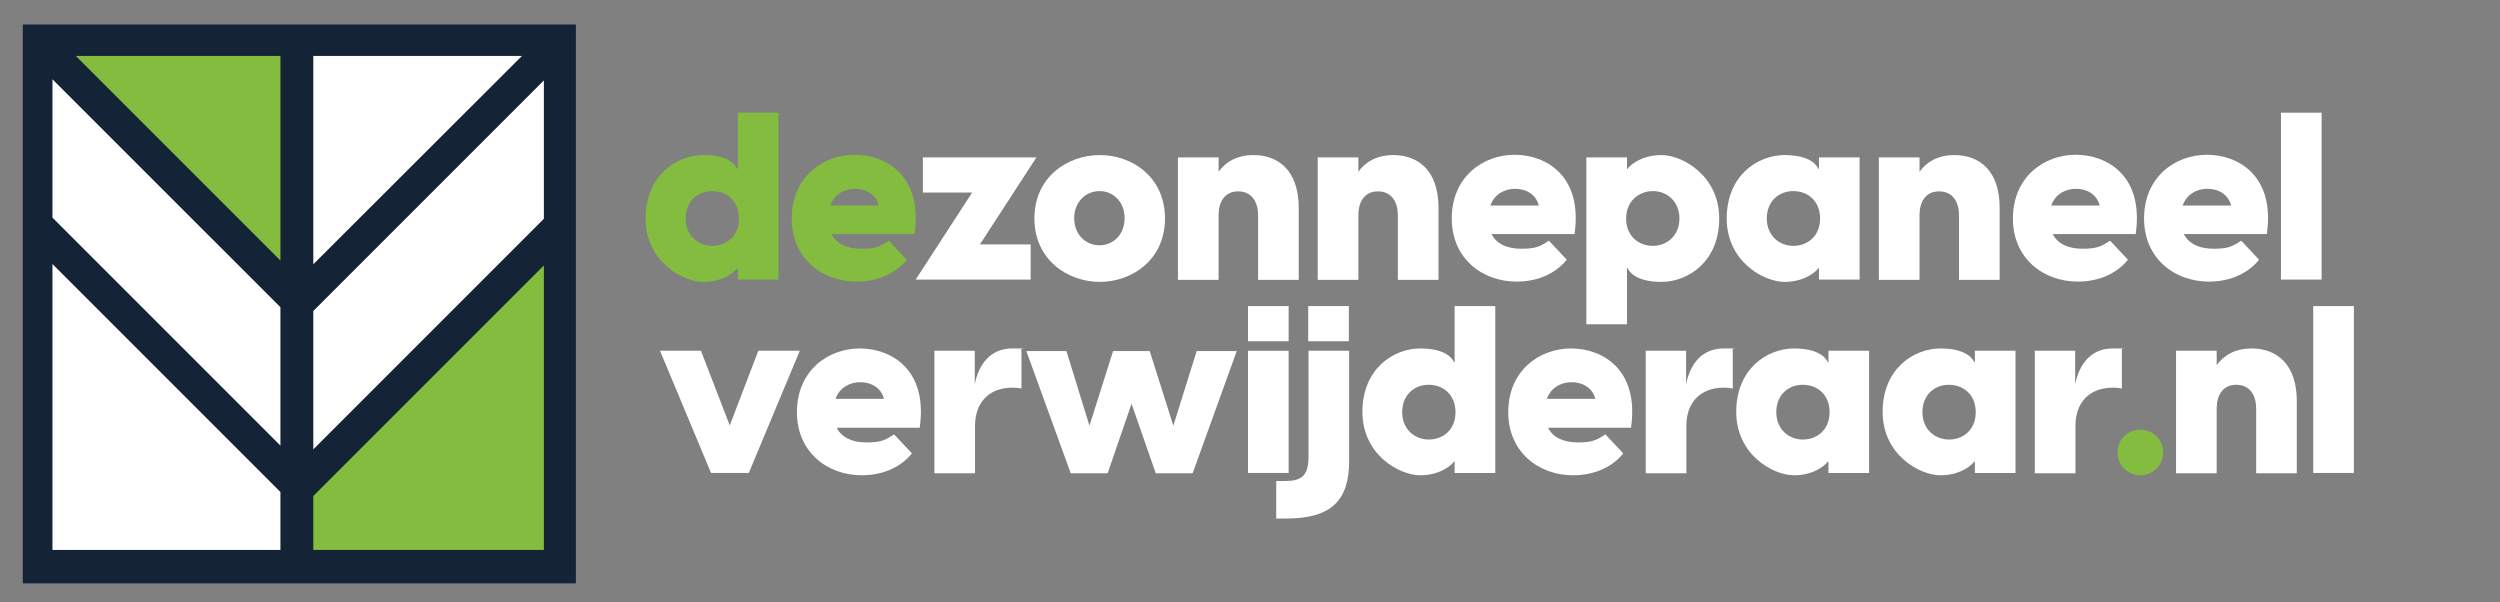
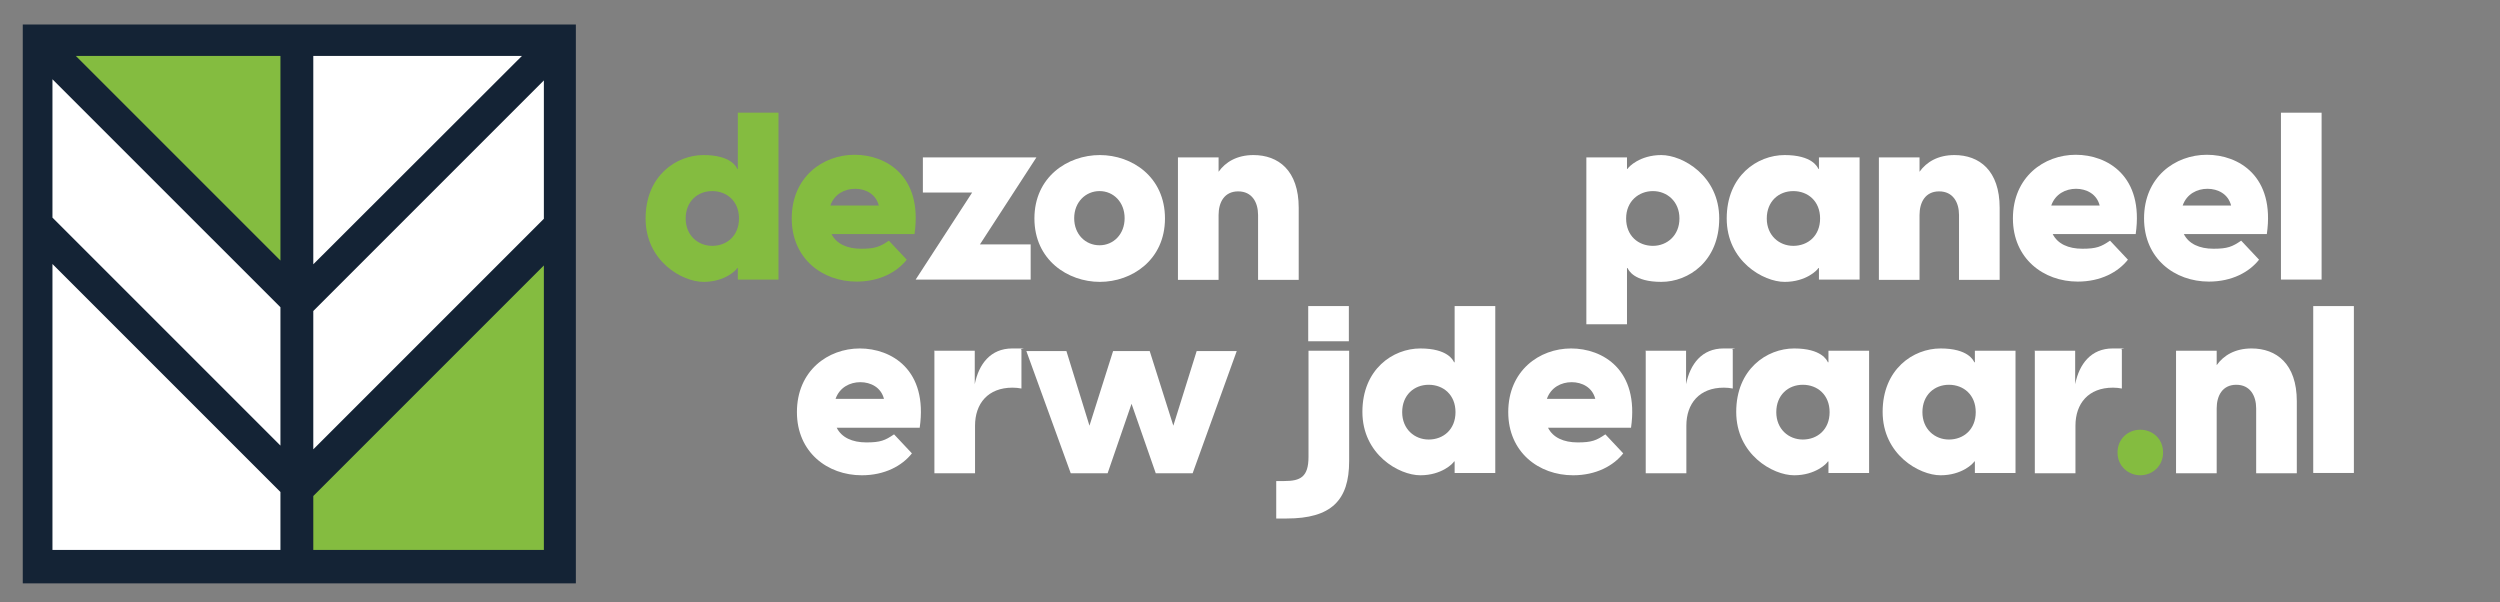
<svg xmlns="http://www.w3.org/2000/svg" id="dezonnepaneelverwijderaar_logo" version="1.1" viewBox="0 0 867.4 209">
  <rect x="0" y="0" width="867.4" height="209" fill="#808080" stroke="none" />
  <defs>
    <style>
      .st0 {
        fill: #142335;
      }

      .st1 {
        fill: #fff;
      }

      .st2 {
        fill: #84bc40;
      }
    </style>
  </defs>
  <g id="icon">
    <rect class="st0" x="7.9" y="8.5" width="191.9" height="193.9" />
    <polygon class="st2" points="97.3 19.4 97.3 90.4 26.3 19.4 97.3 19.4" />
    <polygon class="st1" points="97.3 106.6 97.3 154.6 18.2 75.5 18.2 27.5 97.3 106.6" />
    <polygon class="st1" points="97.3 170.7 97.3 190.8 18.2 190.8 18.2 91.6 97.3 170.7" />
    <polygon class="st1" points="181.1 19.4 108.7 91.7 108.7 19.4 181.1 19.4" />
    <polygon class="st1" points="188.7 27.9 188.7 75.9 108.7 155.9 108.7 107.9 188.7 27.9" />
    <polygon class="st2" points="188.7 92.1 188.7 190.8 108.7 190.8 108.7 172.1 188.7 92.1" />
  </g>
  <g id="tekst">
-     <path class="st1" d="M228.8,121.7h14.4l10,25.9,9.9-25.9h14.4l-17.7,42.4h-13.1l-17.7-42.4h-.2,0Z" />
    <path class="st1" d="M276.5,143c0-14.4,10.8-22.1,21.8-22.1s23.7,7.4,20.8,27.5h-28.8c1.7,3.4,5.4,5.1,10.3,5.1s6.5-.7,9.6-2.8l6.2,6.6c-3.4,4.3-9.4,7.6-17.4,7.6-11.9,0-22.5-8-22.5-21.9h0ZM306.7,138.4c-1-4-4.6-5.8-8.2-5.8s-7.2,1.8-8.6,5.8h16.9-.1Z" />
    <path class="st1" d="M324.1,121.7h14.1v11.6c1.4-7,5.5-12.4,13-12.4s2,0,3.2.4v13.5c-1.1-.2-2-.3-3.1-.3-8.5,0-13,5.5-13,13.2v16.5h-14.1v-42.4h-.1v-.1Z" />
    <path class="st1" d="M392.6,140.1l-8.3,24.1h-12.8l-15.4-42.4h13.9l8,25.9,8.2-25.9h12.7l8.2,25.9,8.1-25.9h13.9l-15.3,42.4h-12.8l-8.4-24.1h0Z" />
-     <path class="st1" d="M433,106.2h14.1v12.2h-14.1v-12.2ZM433,121.7h14.1v42.4h-14.1v-42.4Z" />
    <path class="st1" d="M442.8,166.9h2.8c5.6,0,8.4-1.4,8.4-8.4v-36.8h14.1v38.3c0,13.6-6.2,19.9-21.7,19.9h-3.6v-13h0ZM453.9,106.2h14.1v12.2h-14.1v-12.2Z" />
    <path class="st1" d="M504.7,164.1v-4h-.2c-.3.7-4.3,4.8-11.7,4.8s-20.1-7.2-20.1-22,10.6-22,20.1-22,11.4,4.1,11.7,4.8h.2v-19.5h14.1v57.9h-14.1,0ZM495.7,152.5c5.1,0,9.3-3.5,9.3-9.5s-4.2-9.5-9.3-9.5-9.2,3.6-9.2,9.5,4.3,9.5,9.2,9.5Z" />
    <path class="st1" d="M523.3,143c0-14.4,10.8-22.1,21.8-22.1s23.7,7.4,20.8,27.5h-28.8c1.7,3.4,5.4,5.1,10.3,5.1s6.5-.7,9.6-2.8l6.2,6.6c-3.4,4.3-9.4,7.6-17.4,7.6-11.9,0-22.5-8-22.5-21.9h0ZM553.5,138.4c-1-4-4.6-5.8-8.2-5.8s-7.2,1.8-8.6,5.8h16.9-.1Z" />
    <path class="st1" d="M570.9,121.7h14.1v11.6c1.4-7,5.5-12.4,13-12.4s2,0,3.2.4v13.5c-1.1-.2-2-.3-3.1-.3-8.5,0-13,5.5-13,13.2v16.5h-14.1v-42.4h-.1v-.1Z" />
    <path class="st1" d="M602.4,142.9c0-14.8,10.6-22,20.1-22s11.4,4.1,11.7,4.8h.2v-4h14.1v42.4h-14.1v-4h-.2c-.3.7-4.3,4.8-11.7,4.8s-20.1-7.2-20.1-22h0ZM625.5,152.5c5.1,0,9.3-3.5,9.3-9.5s-4.2-9.5-9.3-9.5-9.2,3.6-9.2,9.5,4.3,9.5,9.2,9.5Z" />
    <path class="st1" d="M653.2,142.9c0-14.8,10.6-22,20.1-22s11.4,4.1,11.7,4.8h.2v-4h14.1v42.4h-14.1v-4h-.2c-.3.7-4.3,4.8-11.7,4.8s-20.1-7.2-20.1-22h0ZM676.2,152.5c5.1,0,9.3-3.5,9.3-9.5s-4.2-9.5-9.3-9.5-9.2,3.6-9.2,9.5,4.3,9.5,9.2,9.5Z" />
    <path class="st1" d="M705.9,121.7h14.1v11.6c1.4-7,5.5-12.4,13-12.4s2,0,3.2.4v13.5c-1.1-.2-2-.3-3.1-.3-8.5,0-13,5.5-13,13.2v16.5h-14.1v-42.4h-.1v-.1Z" />
    <path class="st2" d="M734.7,157c0-4.8,3.7-7.9,7.9-7.9s7.9,3.1,7.9,7.9-3.8,7.9-7.9,7.9-7.9-3.1-7.9-7.9Z" />
    <path class="st1" d="M755,121.7h14.1v5c2.4-3.4,6.4-5.8,12.1-5.8,8.6,0,15.7,5.3,15.7,18.3v25h-14.1v-22.5c0-4.4-2.1-8.2-6.9-8.2s-6.8,3.8-6.8,8.2v22.5h-14.1v-42.4h0v-.1Z" />
    <path class="st1" d="M802.6,106.2h14.1v57.9h-14.1v-57.9Z" />
    <path class="st2" d="M256,97v-4h-.2c-.3.7-4.3,4.8-11.7,4.8s-20.1-7.2-20.1-22,10.6-22,20.1-22,11.4,4.1,11.7,4.8h.2v-19.5h14.1v57.9h-14.1ZM247.1,85.3c5.1,0,9.3-3.5,9.3-9.5s-4.2-9.5-9.3-9.5-9.2,3.6-9.2,9.5,4.3,9.5,9.2,9.5h0Z" />
    <path class="st2" d="M274.7,75.8c0-14.4,10.8-22.1,21.8-22.1s23.7,7.4,20.8,27.5h-28.8c1.7,3.4,5.4,5.1,10.3,5.1s6.5-.7,9.6-2.8l6.2,6.6c-3.4,4.3-9.4,7.6-17.4,7.6-11.9,0-22.5-8-22.5-21.9ZM304.9,71.3c-1-4-4.6-5.8-8.2-5.8s-7.2,1.8-8.6,5.8h16.9-.1Z" />
    <path class="st1" d="M337.3,66.8h-17.1v-12.2h39.4l-19.6,30.2h17.6v12.2h-39.9l19.6-30.2Z" />
    <path class="st1" d="M358.9,75.8c0-14.4,11.5-22,22.7-22s22.6,7.6,22.6,22-11.5,22-22.6,22-22.7-7.6-22.7-22ZM381.5,85.1c4.8,0,8.7-3.8,8.7-9.4s-3.9-9.4-8.7-9.4-8.8,3.8-8.8,9.4,3.9,9.4,8.8,9.4Z" />
    <path class="st1" d="M408.7,54.6h14.1v5c2.4-3.4,6.4-5.8,12.1-5.8,8.6,0,15.7,5.3,15.7,18.3v25h-14.1v-22.5c0-4.4-2.1-8.2-6.9-8.2s-6.8,3.8-6.8,8.2v22.5h-14.1v-42.4h0v-.1Z" />
-     <path class="st1" d="M457.2,54.6h14.1v5c2.4-3.4,6.4-5.8,12.1-5.8,8.6,0,15.7,5.3,15.7,18.3v25h-14.1v-22.5c0-4.4-2.1-8.2-6.9-8.2s-6.8,3.8-6.8,8.2v22.5h-14.1v-42.4h0v-.1Z" />
-     <path class="st1" d="M503.7,75.8c0-14.4,10.8-22.1,21.8-22.1s23.7,7.4,20.8,27.5h-28.8c1.7,3.4,5.4,5.1,10.3,5.1s6.5-.7,9.6-2.8l6.2,6.6c-3.4,4.3-9.4,7.6-17.4,7.6-11.9,0-22.5-8-22.5-21.9h0ZM533.9,71.3c-1-4-4.6-5.8-8.2-5.8s-7.2,1.8-8.6,5.8h16.9-.1Z" />
    <path class="st1" d="M550.4,54.6h14.1v4h.2c.3-.7,4.3-4.8,11.7-4.8s20.1,7.2,20.1,22-10.6,22-20.1,22-11.4-4.1-11.7-4.8h-.2v19.5h-14.1v-57.9ZM573.5,85.3c4.9,0,9.2-3.6,9.2-9.5s-4.3-9.5-9.2-9.5-9.3,3.5-9.3,9.5,4.2,9.5,9.3,9.5Z" />
    <path class="st1" d="M599.1,75.8c0-14.8,10.6-22,20.1-22s11.4,4.1,11.7,4.8h.2v-4h14.1v42.4h-14.1v-4h-.2c-.3.7-4.3,4.8-11.7,4.8s-20.1-7.2-20.1-22ZM622.2,85.3c5.1,0,9.3-3.5,9.3-9.5s-4.2-9.5-9.3-9.5-9.2,3.6-9.2,9.5,4.3,9.5,9.2,9.5Z" />
    <path class="st1" d="M651.9,54.6h14.1v5c2.4-3.4,6.4-5.8,12.1-5.8,8.6,0,15.7,5.3,15.7,18.3v25h-14.1v-22.5c0-4.4-2.1-8.2-6.9-8.2s-6.8,3.8-6.8,8.2v22.5h-14.1v-42.4h0v-.1Z" />
    <path class="st1" d="M698.4,75.8c0-14.4,10.8-22.1,21.8-22.1s23.7,7.4,20.8,27.5h-28.8c1.7,3.4,5.4,5.1,10.3,5.1s6.5-.7,9.6-2.8l6.2,6.6c-3.4,4.3-9.4,7.6-17.4,7.6-11.9,0-22.5-8-22.5-21.9h0ZM728.5,71.3c-1-4-4.6-5.8-8.2-5.8s-7.2,1.8-8.6,5.8h16.9-.1Z" />
    <path class="st1" d="M743.9,75.8c0-14.4,10.8-22.1,21.8-22.1s23.7,7.4,20.8,27.5h-28.8c1.7,3.4,5.4,5.1,10.3,5.1s6.5-.7,9.6-2.8l6.2,6.6c-3.4,4.3-9.4,7.6-17.4,7.6-11.9,0-22.5-8-22.5-21.9h0ZM774.1,71.3c-1-4-4.6-5.8-8.2-5.8s-7.2,1.8-8.6,5.8h16.9-.1Z" />
    <path class="st1" d="M791.4,39.1h14.1v57.9h-14.1v-57.9Z" />
  </g>
</svg>